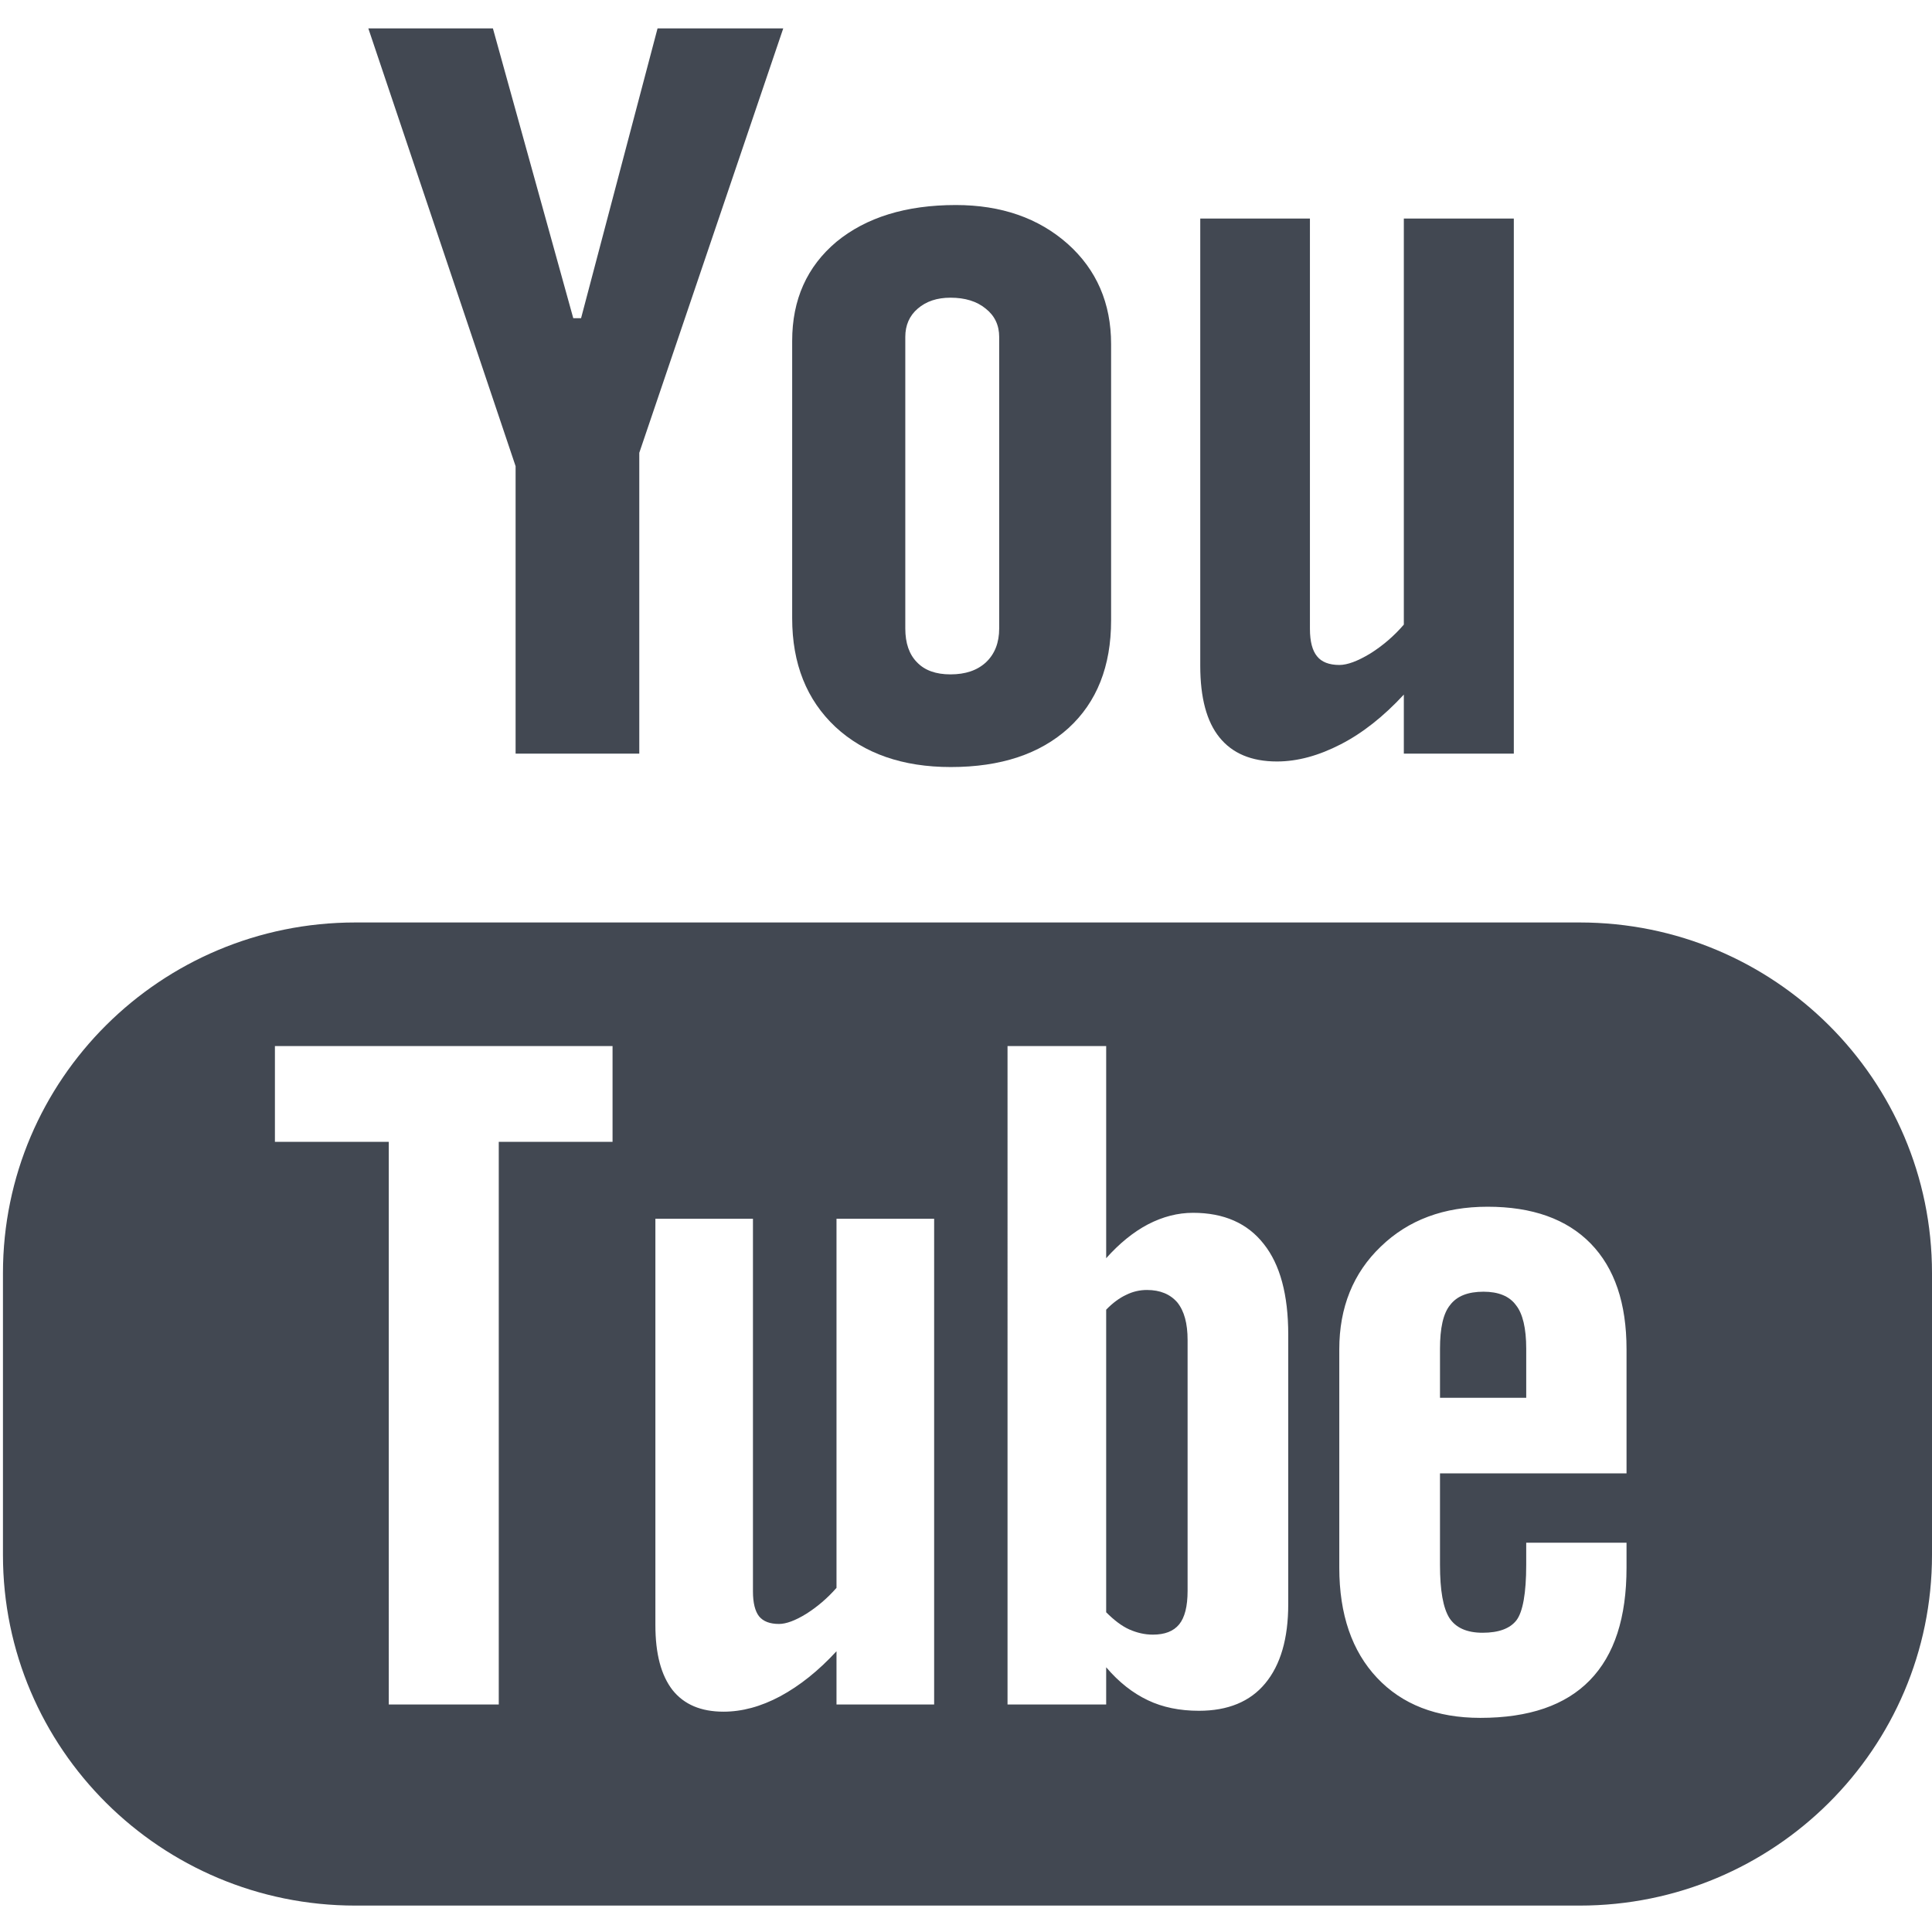
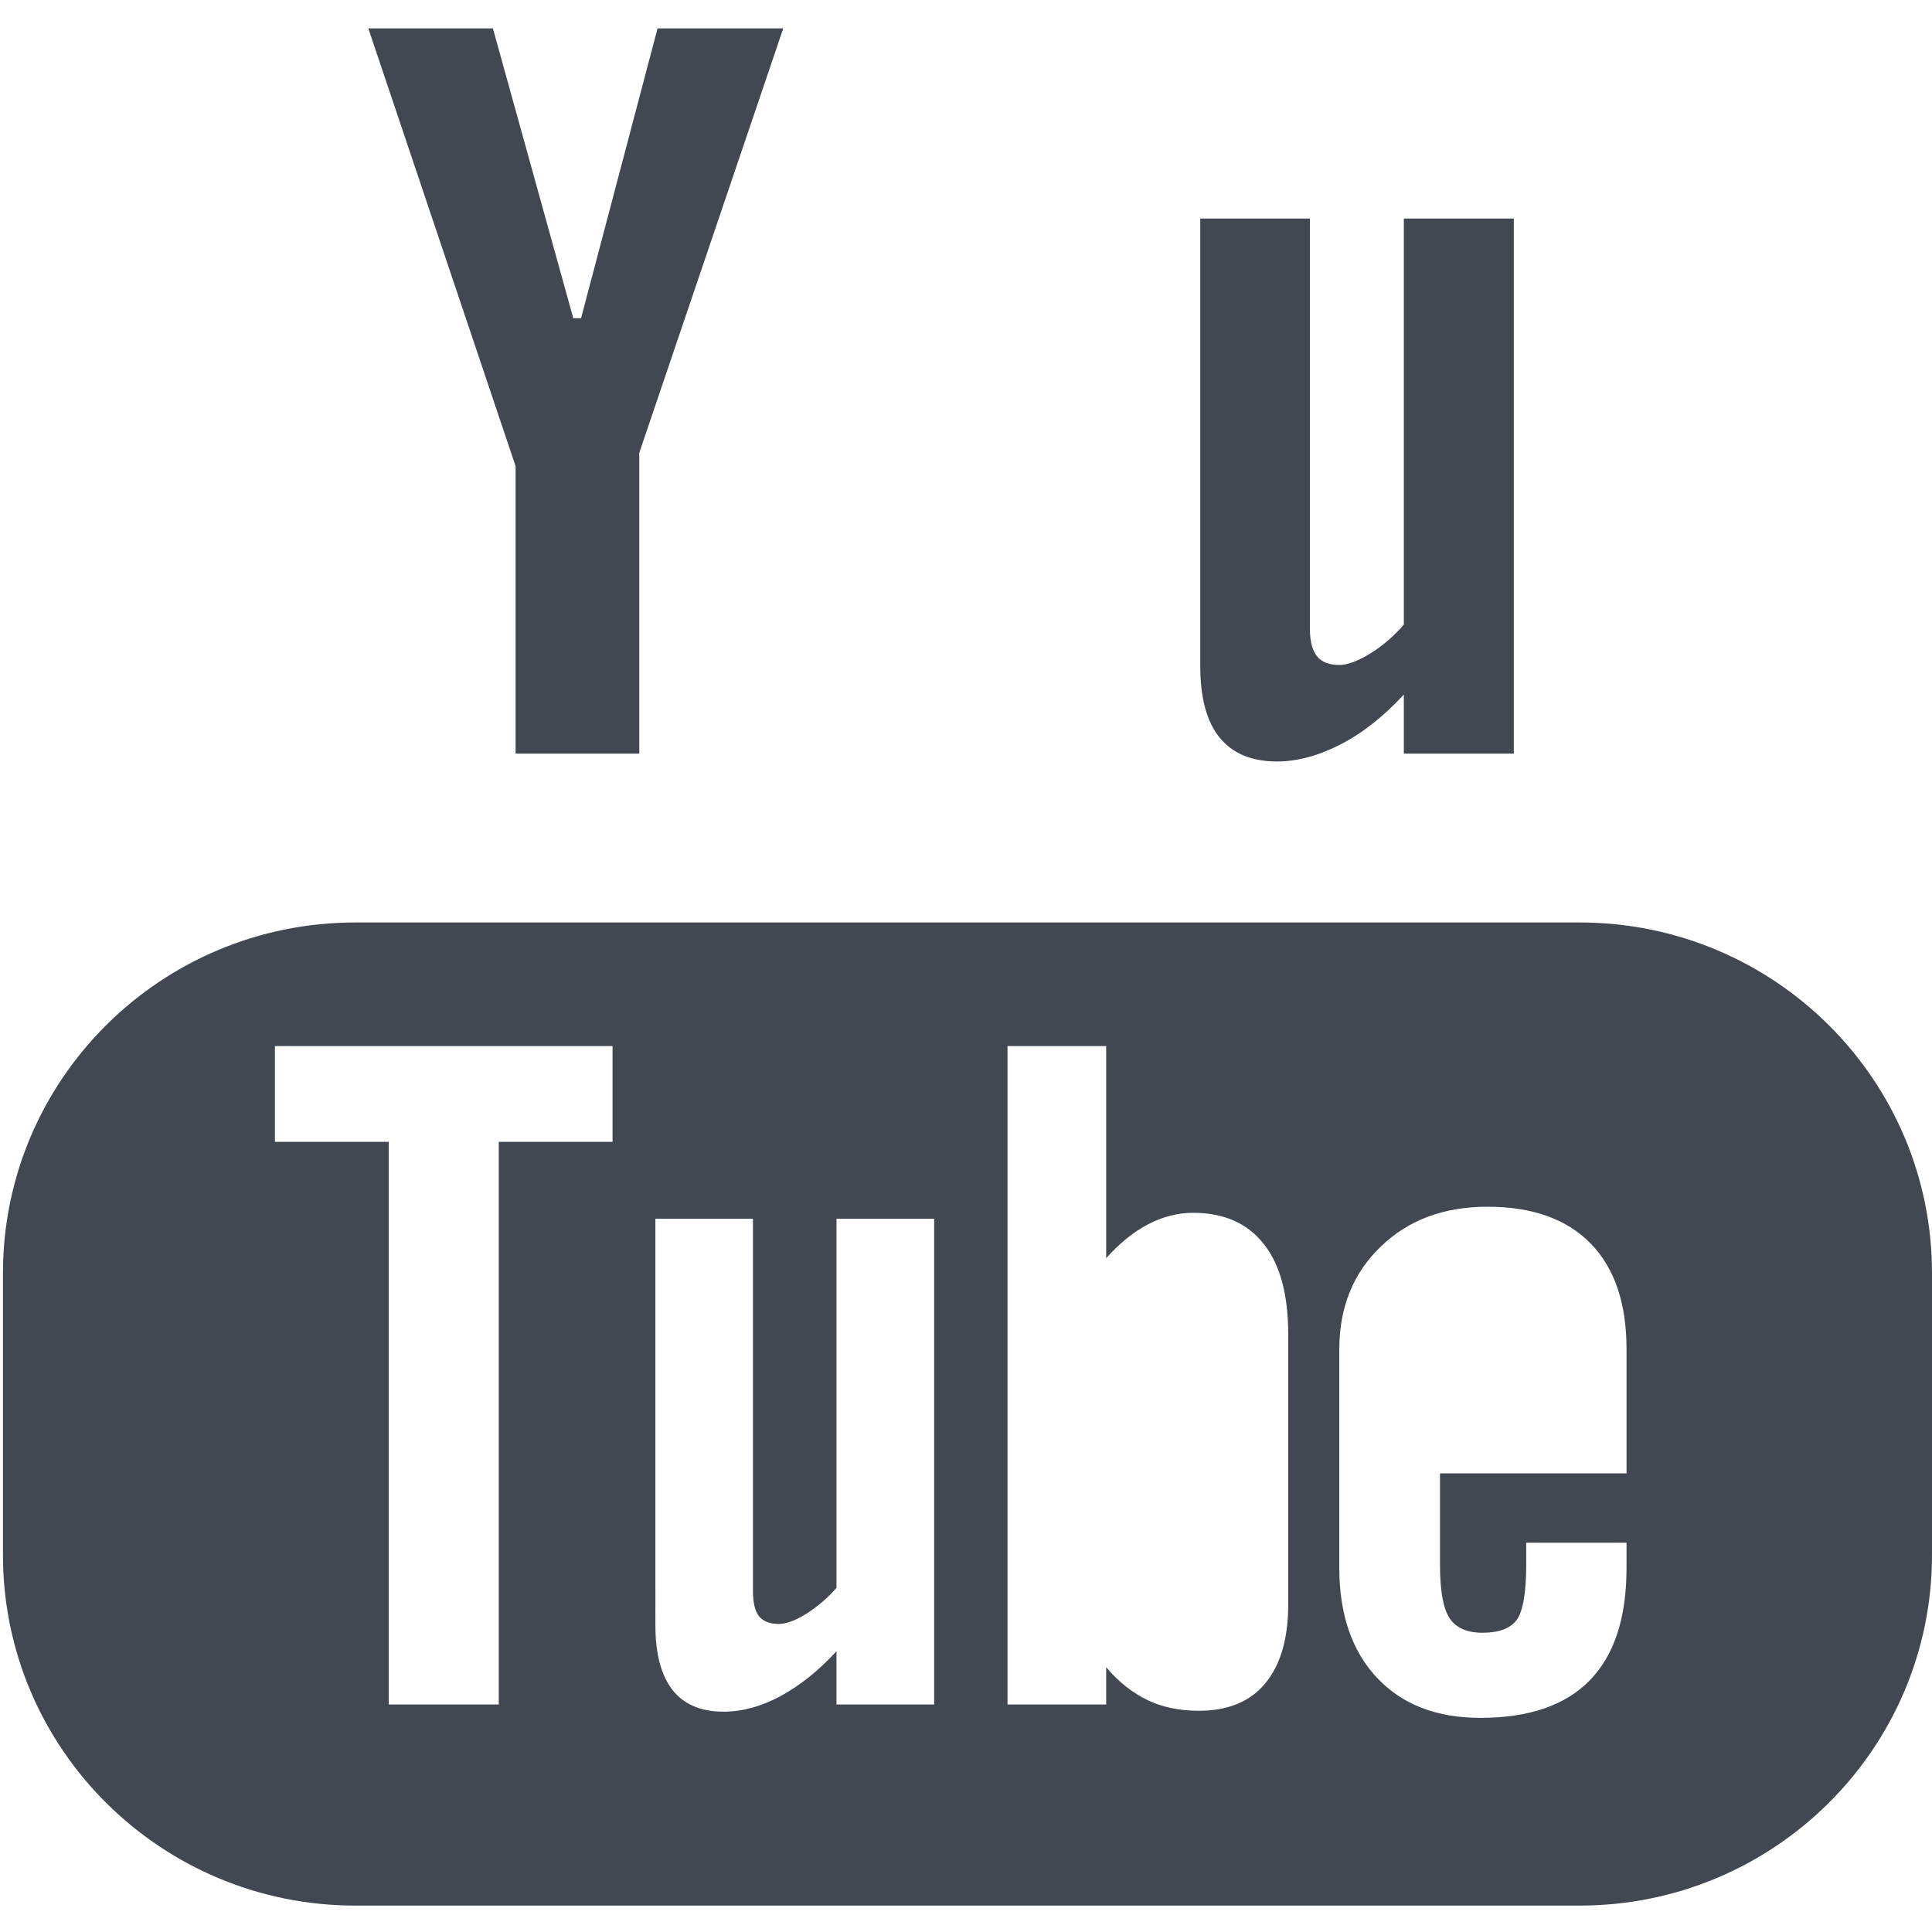
<svg xmlns="http://www.w3.org/2000/svg" enable-background="new 0 0 512 512" height="512px" id="Layer_1" version="1.1" viewBox="0 0 512 512" width="512px" xml:space="preserve">
  <g>
    <polygon fill="#424852" points="136.639,199.725 169.417,199.725 169.417,119.997 207.571,7.518 174.26,7.518 153.989,84.327    151.923,84.327 130.624,7.518 97.61,7.518 136.639,123.544  " />
-     <path d="M221.404,192.651c7.634,7.073,17.843,10.622,30.565,10.622c13.237,0,23.616-3.449,31.199-10.324   c7.501-6.867,11.285-16.375,11.285-28.533V91.189c0-10.847-3.853-19.725-11.499-26.559c-7.733-6.847-17.599-10.294-29.66-10.294   c-13.217,0-23.76,3.287-31.612,9.73c-7.83,6.58-11.747,15.329-11.747,26.27v73.518   C209.936,175.895,213.769,185.486,221.404,192.651z M243.211,81.787c2.252-1.942,5.128-2.895,8.679-2.895   c3.85,0,6.971,0.953,9.331,2.895c2.384,1.875,3.574,4.408,3.574,7.5v77.266c0,3.777-1.175,6.773-3.506,8.965   c-2.313,2.149-5.454,3.199-9.398,3.199c-3.853,0-6.825-1.05-8.875-3.199c-2.082-2.103-3.103-5.088-3.103-8.965V89.287h-0.001   C239.914,86.194,241.015,83.662,243.211,81.787z" fill="#424852" />
-     <path d="M303.955,341.857c-1.852,0-3.686,0.393-5.486,1.283c-1.786,0.822-3.57,2.132-5.321,3.941v80.188   c2.064,2.077,4.13,3.651,6.112,4.543c2.018,0.883,4.064,1.383,6.248,1.383c3.187,0,5.483-0.892,6.988-2.727   c1.47-1.813,2.229-4.738,2.229-8.877v-66.48c0-4.381-0.89-7.666-2.705-9.932C310.133,342.976,307.439,341.857,303.955,341.857z" fill="#424852" />
    <path d="M338.406,201.799c5.467,0,11.083-1.551,16.884-4.542c5.835-2.992,11.416-7.433,16.741-13.187v15.653h29.146   V57.923h-29.146v107.604c-2.693,3.13-5.703,5.664-8.956,7.699c-3.289,1.976-5.999,2.997-8.133,2.997   c-2.725,0-4.722-0.792-5.915-2.305c-1.22-1.483-1.882-3.876-1.882-7.271V57.923H318.08v118.489c0,8.521,1.704,14.825,5.089,19.004   C326.59,199.656,331.646,201.799,338.406,201.799z" fill="#424852" />
-     <path d="M404.466,357.416c0-5.404-0.926-9.313-2.728-11.547c-1.752-2.396-4.674-3.553-8.593-3.553   c-4.128,0-7.071,1.156-8.87,3.553c-1.82,2.232-2.661,6.143-2.661,11.547v13.009h22.852V357.416z" fill="#424852" />
    <path d="M418.624,244.465H94.171c-51.582,0-93.388,41.598-93.388,92.926v74.697   C0.783,463.374,42.589,505,94.171,505h324.453C470.196,505,512,463.374,512,412.088v-74.697   C512,286.063,470.196,244.465,418.624,244.465z M162.332,302.598h-30.154v149.104h-29.149V302.598H72.856v-25.38h89.476V302.598z    M247.558,451.703L247.558,451.703h-25.877v-14.109c-4.788,5.199-9.748,9.144-14.916,11.94c-5.16,2.757-10.165,4.078-15.02,4.078   c-5.999,0-10.462-1.909-13.514-5.726c-3.029-3.916-4.547-9.567-4.547-17.259V322.982h25.857v98.767   c0,3.029,0.564,5.229,1.604,6.575c1.127,1.384,2.892,2.039,5.319,2.039c1.852,0,4.298-0.889,7.206-2.688   c2.924-1.849,5.588-4.119,8.012-6.875v-97.816h25.876V451.703z M341.396,425.138L341.396,425.138   c-0.001,9.1-2.034,16.077-6.096,20.975c-4.016,4.865-9.931,7.262-17.568,7.262c-5.09,0-9.616-0.919-13.53-2.791   c-3.964-1.873-7.684-4.771-11.054-8.739v9.859h-26.142V277.218h26.142v56.222c3.487-3.912,7.201-6.938,11.069-8.972   c3.95-2.046,7.917-3.06,11.95-3.06c8.179,0,14.438,2.76,18.734,8.252c4.348,5.451,6.494,13.479,6.494,24.032V425.138z    M384.123,428.814c1.72,2.597,4.644,3.881,8.775,3.881c4.278,0,7.285-1.11,8.988-3.322c1.664-2.201,2.577-7.103,2.577-14.688   v-5.856h26.584v6.608c0,13.219-3.188,23.15-9.733,29.856c-6.46,6.634-16.124,9.96-29.014,9.96c-11.599,0-20.736-3.551-27.38-10.626   c-6.623-7.034-9.995-16.766-9.995-29.19v-57.862c0-11.084,3.687-20.223,11.004-27.222c7.32-7.077,16.723-10.556,28.307-10.556   c11.849,0,20.949,3.256,27.292,9.729c6.381,6.541,9.52,15.88,9.52,28.047v32.878h-49.435v24.233   C381.613,421.49,382.438,426.151,384.123,428.814z" fill="#424852" />
  </g>
</svg>